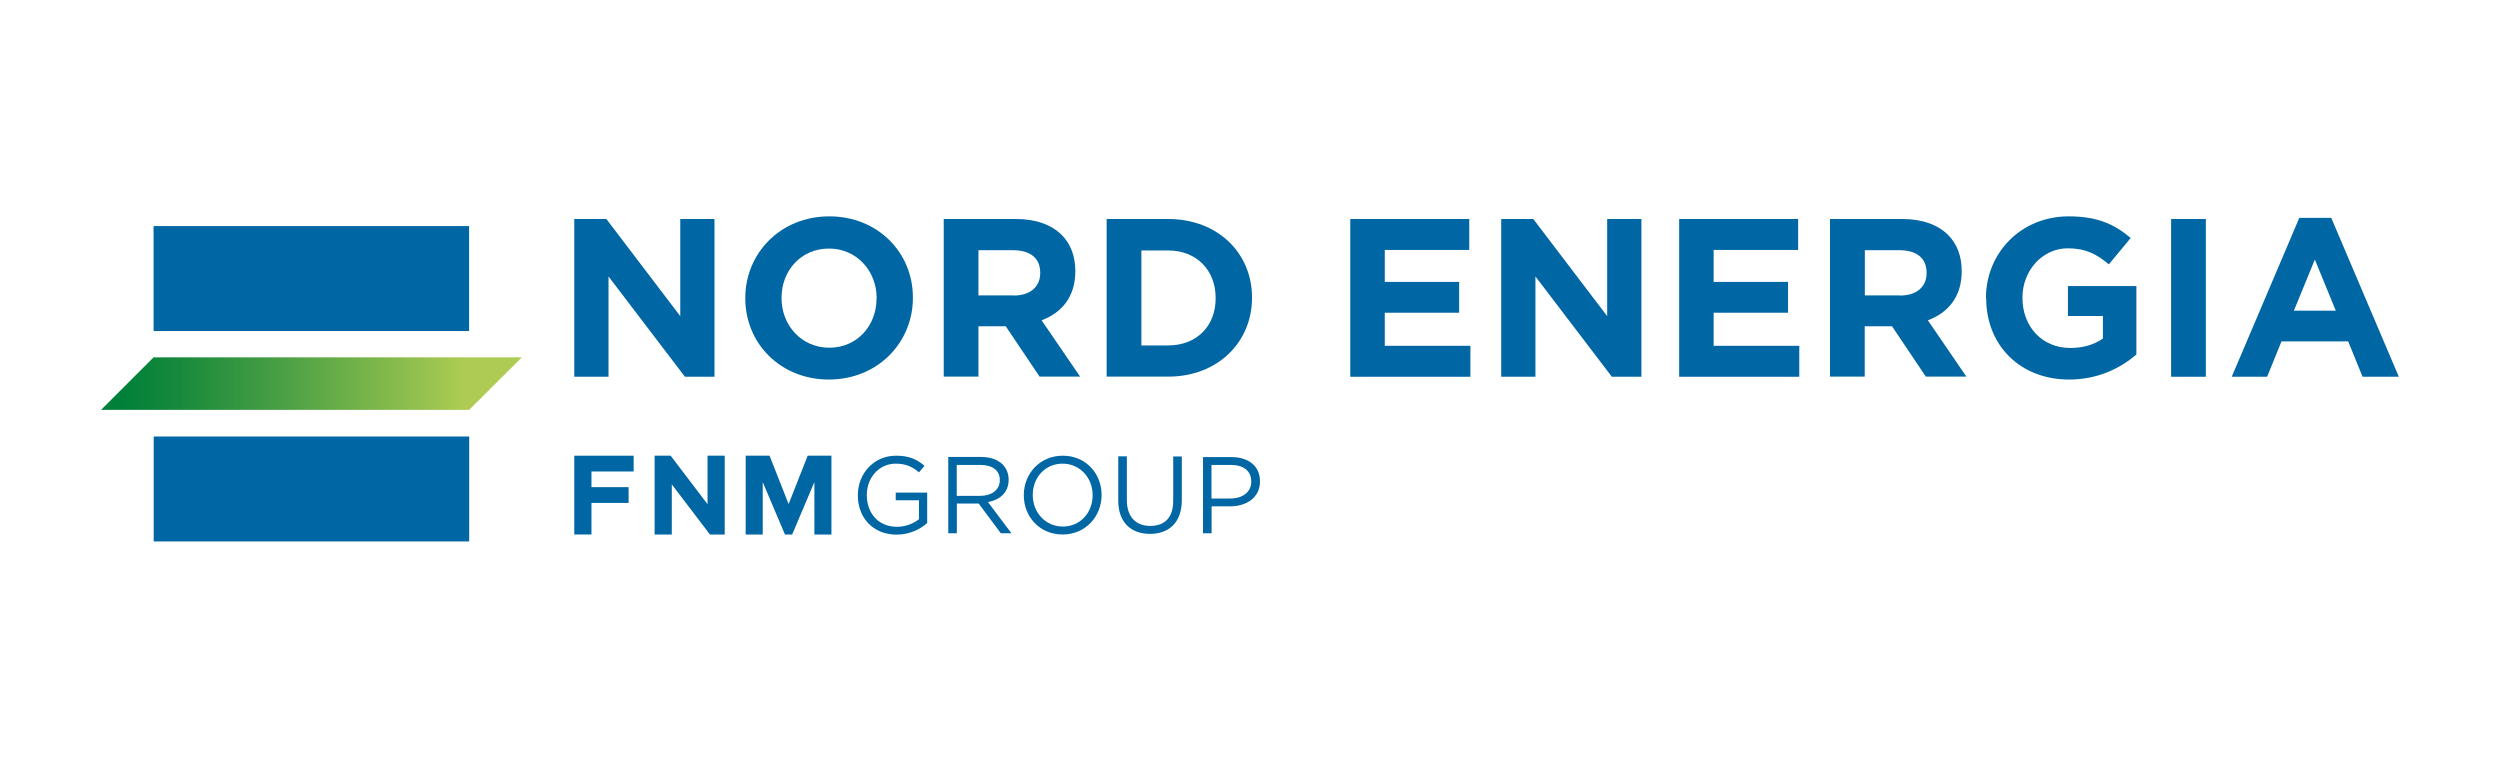
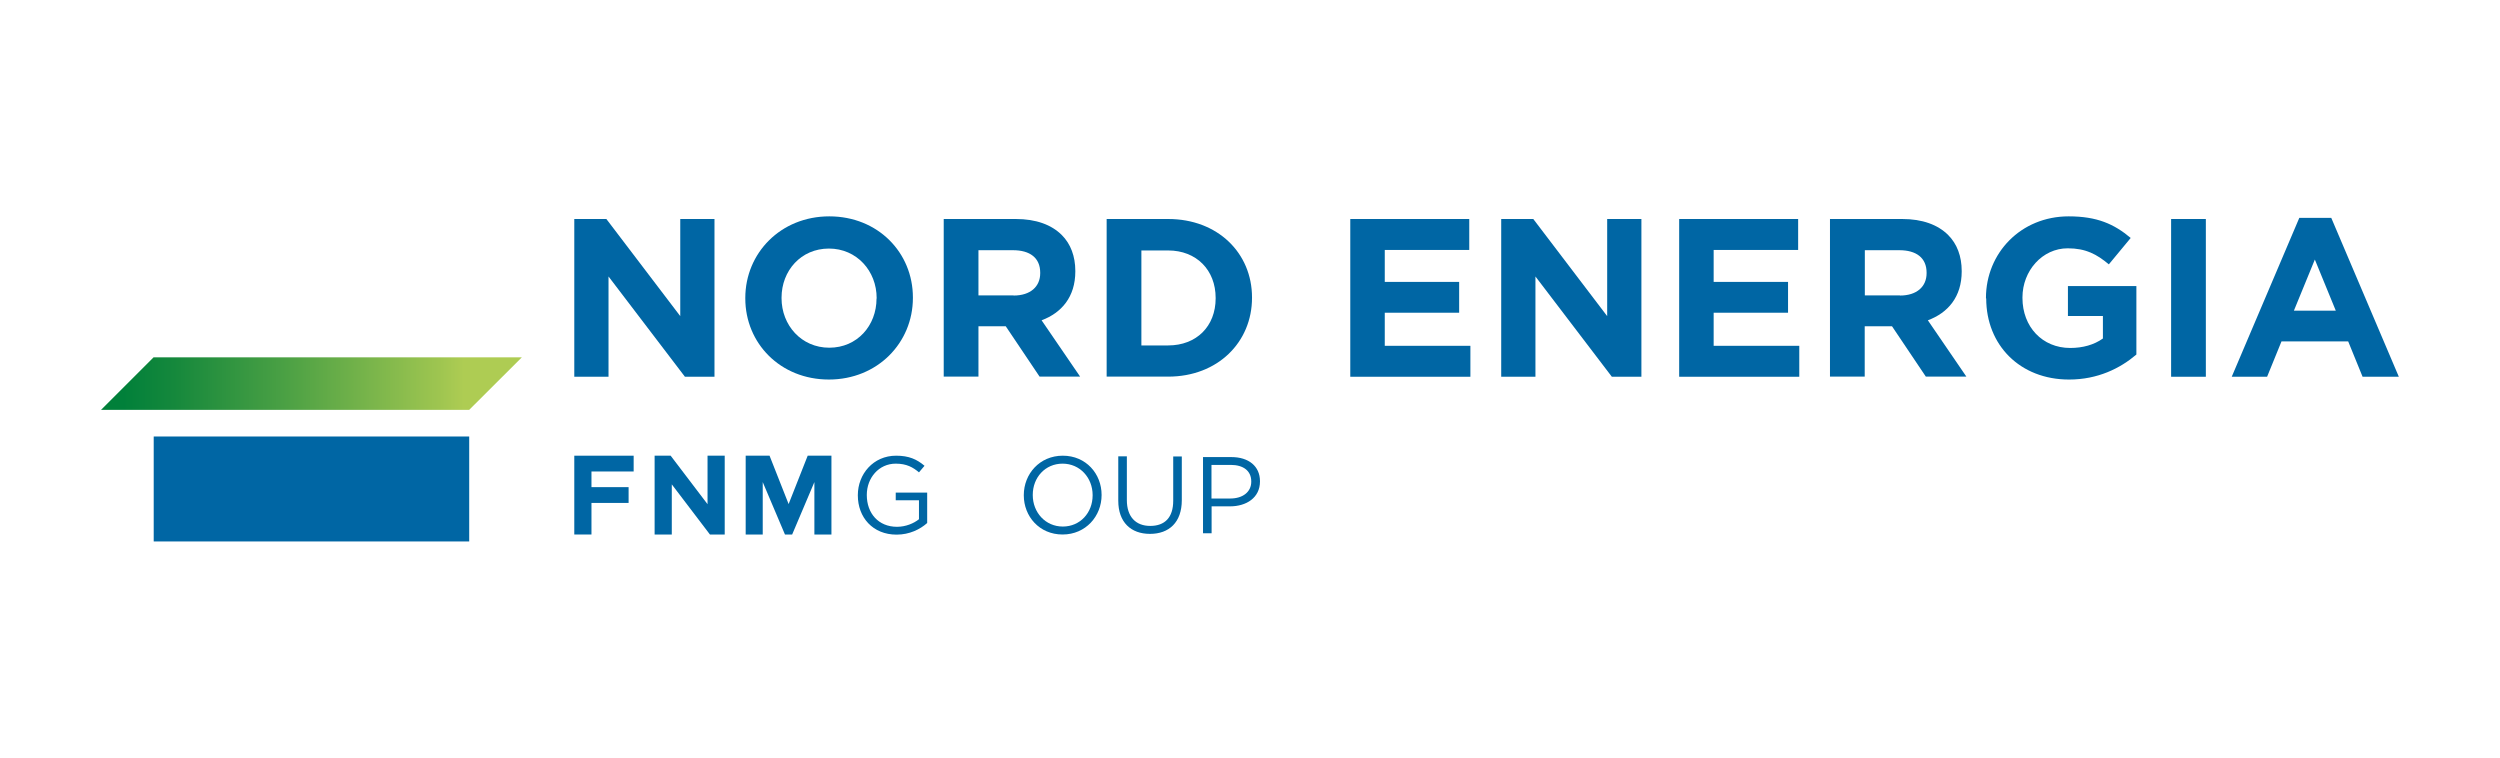
<svg xmlns="http://www.w3.org/2000/svg" id="Livello_1" viewBox="0 0 197.94 60">
  <defs>
    <style>.cls-1{fill:#0066a4;}.cls-2{fill:url(#Sfumatura_senza_nome_4);}</style>
    <linearGradient id="Sfumatura_senza_nome_4" x1="-600.73" y1="434.83" x2="-598.92" y2="434.83" gradientTransform="translate(-11022.98 8039.22) rotate(-180) scale(18.42)" gradientUnits="userSpaceOnUse">
      <stop offset="0" stop-color="#aecc53" />
      <stop offset=".17" stop-color="#aecc53" />
      <stop offset=".23" stop-color="#9ec550" />
      <stop offset=".6" stop-color="#4aa044" />
      <stop offset=".86" stop-color="#15883c" />
      <stop offset=".98" stop-color="#01803a" />
      <stop offset="1" stop-color="#01803a" />
    </linearGradient>
  </defs>
  <polygon class="cls-1" points="45.47 36.08 45.47 42.32 46.83 42.32 46.83 39.82 49.77 39.82 49.77 38.57 46.83 38.57 46.83 37.33 50.17 37.33 50.17 36.08 45.47 36.08" />
  <polygon class="cls-1" points="56.02 36.08 56.02 39.92 53.1 36.08 51.83 36.08 51.83 42.32 53.19 42.32 53.19 38.35 56.21 42.32 57.38 42.32 57.38 36.08 56.02 36.08" />
  <polygon class="cls-1" points="63.95 36.08 62.44 39.91 60.93 36.08 59.04 36.08 59.04 42.32 60.39 42.32 60.39 38.17 62.15 42.32 62.72 42.32 64.48 38.17 64.48 42.32 65.83 42.32 65.83 36.08 63.95 36.08" />
  <path class="cls-1" d="M67.92,39.22v-.02c0-1.66,1.22-3.12,3.03-3.12,1.02,0,1.65,.29,2.25,.8l-.44,.52c-.47-.4-.98-.69-1.84-.69-1.34,0-2.29,1.13-2.29,2.47v.02c0,1.44,.92,2.51,2.39,2.51,.69,0,1.33-.27,1.74-.6v-1.5h-1.84v-.61h2.49v2.41c-.56,.5-1.4,.92-2.42,.92-1.9,0-3.07-1.38-3.07-3.1" />
-   <path class="cls-1" d="M77.61,39.26c.9,0,1.55-.47,1.55-1.24v-.02c0-.74-.57-1.19-1.55-1.19h-1.86v2.45h1.85Zm-2.54-3.08h2.6c.74,0,1.34,.22,1.72,.6,.29,.29,.47,.72,.47,1.19v.02c0,1-.69,1.59-1.64,1.76l1.86,2.47h-.84l-1.75-2.35h-1.73v2.35h-.68v-6.04Z" />
  <path class="cls-1" d="M86.51,39.22v-.02c0-1.37-1-2.49-2.38-2.49s-2.36,1.1-2.36,2.47v.02c0,1.37,1,2.49,2.38,2.49s2.36-1.1,2.36-2.47m-5.45,0v-.02c0-1.67,1.25-3.12,3.09-3.12s3.07,1.44,3.07,3.1v.02c0,1.66-1.25,3.12-3.09,3.12s-3.07-1.44-3.07-3.1" />
  <path class="cls-1" d="M88.54,39.64v-3.51h.68v3.47c0,1.3,.69,2.04,1.85,2.04s1.82-.67,1.82-1.99v-3.51h.68v3.46c0,1.76-1.01,2.67-2.52,2.67s-2.51-.92-2.51-2.62" />
  <path class="cls-1" d="M97.41,39.47c1,0,1.66-.53,1.66-1.33v-.02c0-.86-.65-1.31-1.62-1.31h-1.53v2.66h1.49Zm-2.17-3.28h2.26c1.36,0,2.26,.72,2.26,1.91v.02c0,1.3-1.09,1.97-2.37,1.97h-1.46v2.13h-.68v-6.04Z" />
  <polygon class="cls-1" points="45.47 17.34 48.01 17.34 53.86 25.03 53.86 17.34 56.57 17.34 56.57 29.83 54.23 29.83 48.18 21.89 48.18 29.83 45.47 29.83 45.47 17.34" />
  <path class="cls-1" d="M59.01,23.62v-.03c0-3.55,2.8-6.46,6.65-6.46s6.62,2.87,6.62,6.42v.04c0,3.55-2.8,6.46-6.65,6.46s-6.62-2.87-6.62-6.42m10.4,0v-.03c0-2.14-1.57-3.92-3.78-3.92s-3.75,1.75-3.75,3.89v.04c0,2.14,1.57,3.92,3.78,3.92s3.74-1.75,3.74-3.89" />
  <path class="cls-1" d="M74.72,17.34h5.71c1.59,0,2.82,.45,3.64,1.27,.7,.7,1.07,1.68,1.07,2.85v.03c0,2.02-1.09,3.28-2.67,3.87l3.05,4.46h-3.21l-2.68-3.99h-2.16v3.99h-2.75v-12.49Zm5.53,6.06c1.34,0,2.11-.71,2.11-1.77v-.04c0-1.18-.82-1.78-2.16-1.78h-2.73v3.58h2.78Z" />
  <path class="cls-1" d="M87.62,17.34h4.87c3.92,0,6.64,2.69,6.64,6.21v.03c0,3.51-2.71,6.24-6.64,6.24h-4.87v-12.49Zm2.75,2.48v7.53h2.12c2.25,0,3.76-1.52,3.76-3.73v-.03c0-2.21-1.52-3.76-3.76-3.76h-2.12Z" />
  <polygon class="cls-1" points="106.91 17.34 116.33 17.34 116.33 19.79 109.64 19.79 109.64 22.32 115.53 22.32 115.53 24.76 109.64 24.76 109.64 27.38 116.42 27.38 116.42 29.83 106.91 29.83 106.91 17.34" />
  <polygon class="cls-1" points="118.86 17.34 121.4 17.34 127.25 25.03 127.25 17.34 129.96 17.34 129.96 29.83 127.62 29.83 121.57 21.89 121.57 29.83 118.86 29.83 118.86 17.34" />
  <polygon class="cls-1" points="132.95 17.34 142.37 17.34 142.37 19.79 135.68 19.79 135.68 22.32 141.57 22.32 141.57 24.76 135.68 24.76 135.68 27.38 142.46 27.38 142.46 29.83 132.95 29.83 132.95 17.34" />
  <path class="cls-1" d="M144.9,17.34h5.71c1.59,0,2.82,.45,3.64,1.27,.7,.7,1.07,1.68,1.07,2.85v.03c0,2.02-1.09,3.28-2.68,3.87l3.05,4.46h-3.21l-2.68-3.99h-2.16v3.99h-2.75v-12.49Zm5.53,6.06c1.34,0,2.11-.71,2.11-1.77v-.04c0-1.18-.82-1.78-2.16-1.78h-2.73v3.58h2.78Z" />
  <path class="cls-1" d="M157.24,23.62v-.03c0-3.55,2.76-6.46,6.55-6.46,2.25,0,3.6,.61,4.91,1.71l-1.73,2.09c-.96-.8-1.82-1.27-3.26-1.27-2,0-3.58,1.77-3.58,3.89v.04c0,2.28,1.57,3.96,3.78,3.96,1,0,1.89-.25,2.59-.75v-1.78h-2.77v-2.37h5.42v5.42c-1.28,1.09-3.05,1.98-5.33,1.98-3.89,0-6.56-2.73-6.56-6.42" />
  <rect class="cls-1" x="171.9" y="17.34" width="2.75" height="12.49" />
  <path class="cls-1" d="M182.05,17.25h2.53l5.35,12.58h-2.87l-1.14-2.8h-5.28l-1.14,2.8h-2.8l5.35-12.58Zm2.89,7.35l-1.66-4.05-1.66,4.05h3.32Z" />
  <g>
    <polygon class="cls-2" points="41.32 28.29 12.16 28.29 8 32.45 37.15 32.45 41.32 28.29" />
-     <rect class="cls-1" x="12.16" y="17.9" width="24.98" height="8.31" />
    <rect class="cls-1" x="12.17" y="34.56" width="24.98" height="8.31" />
  </g>
</svg>